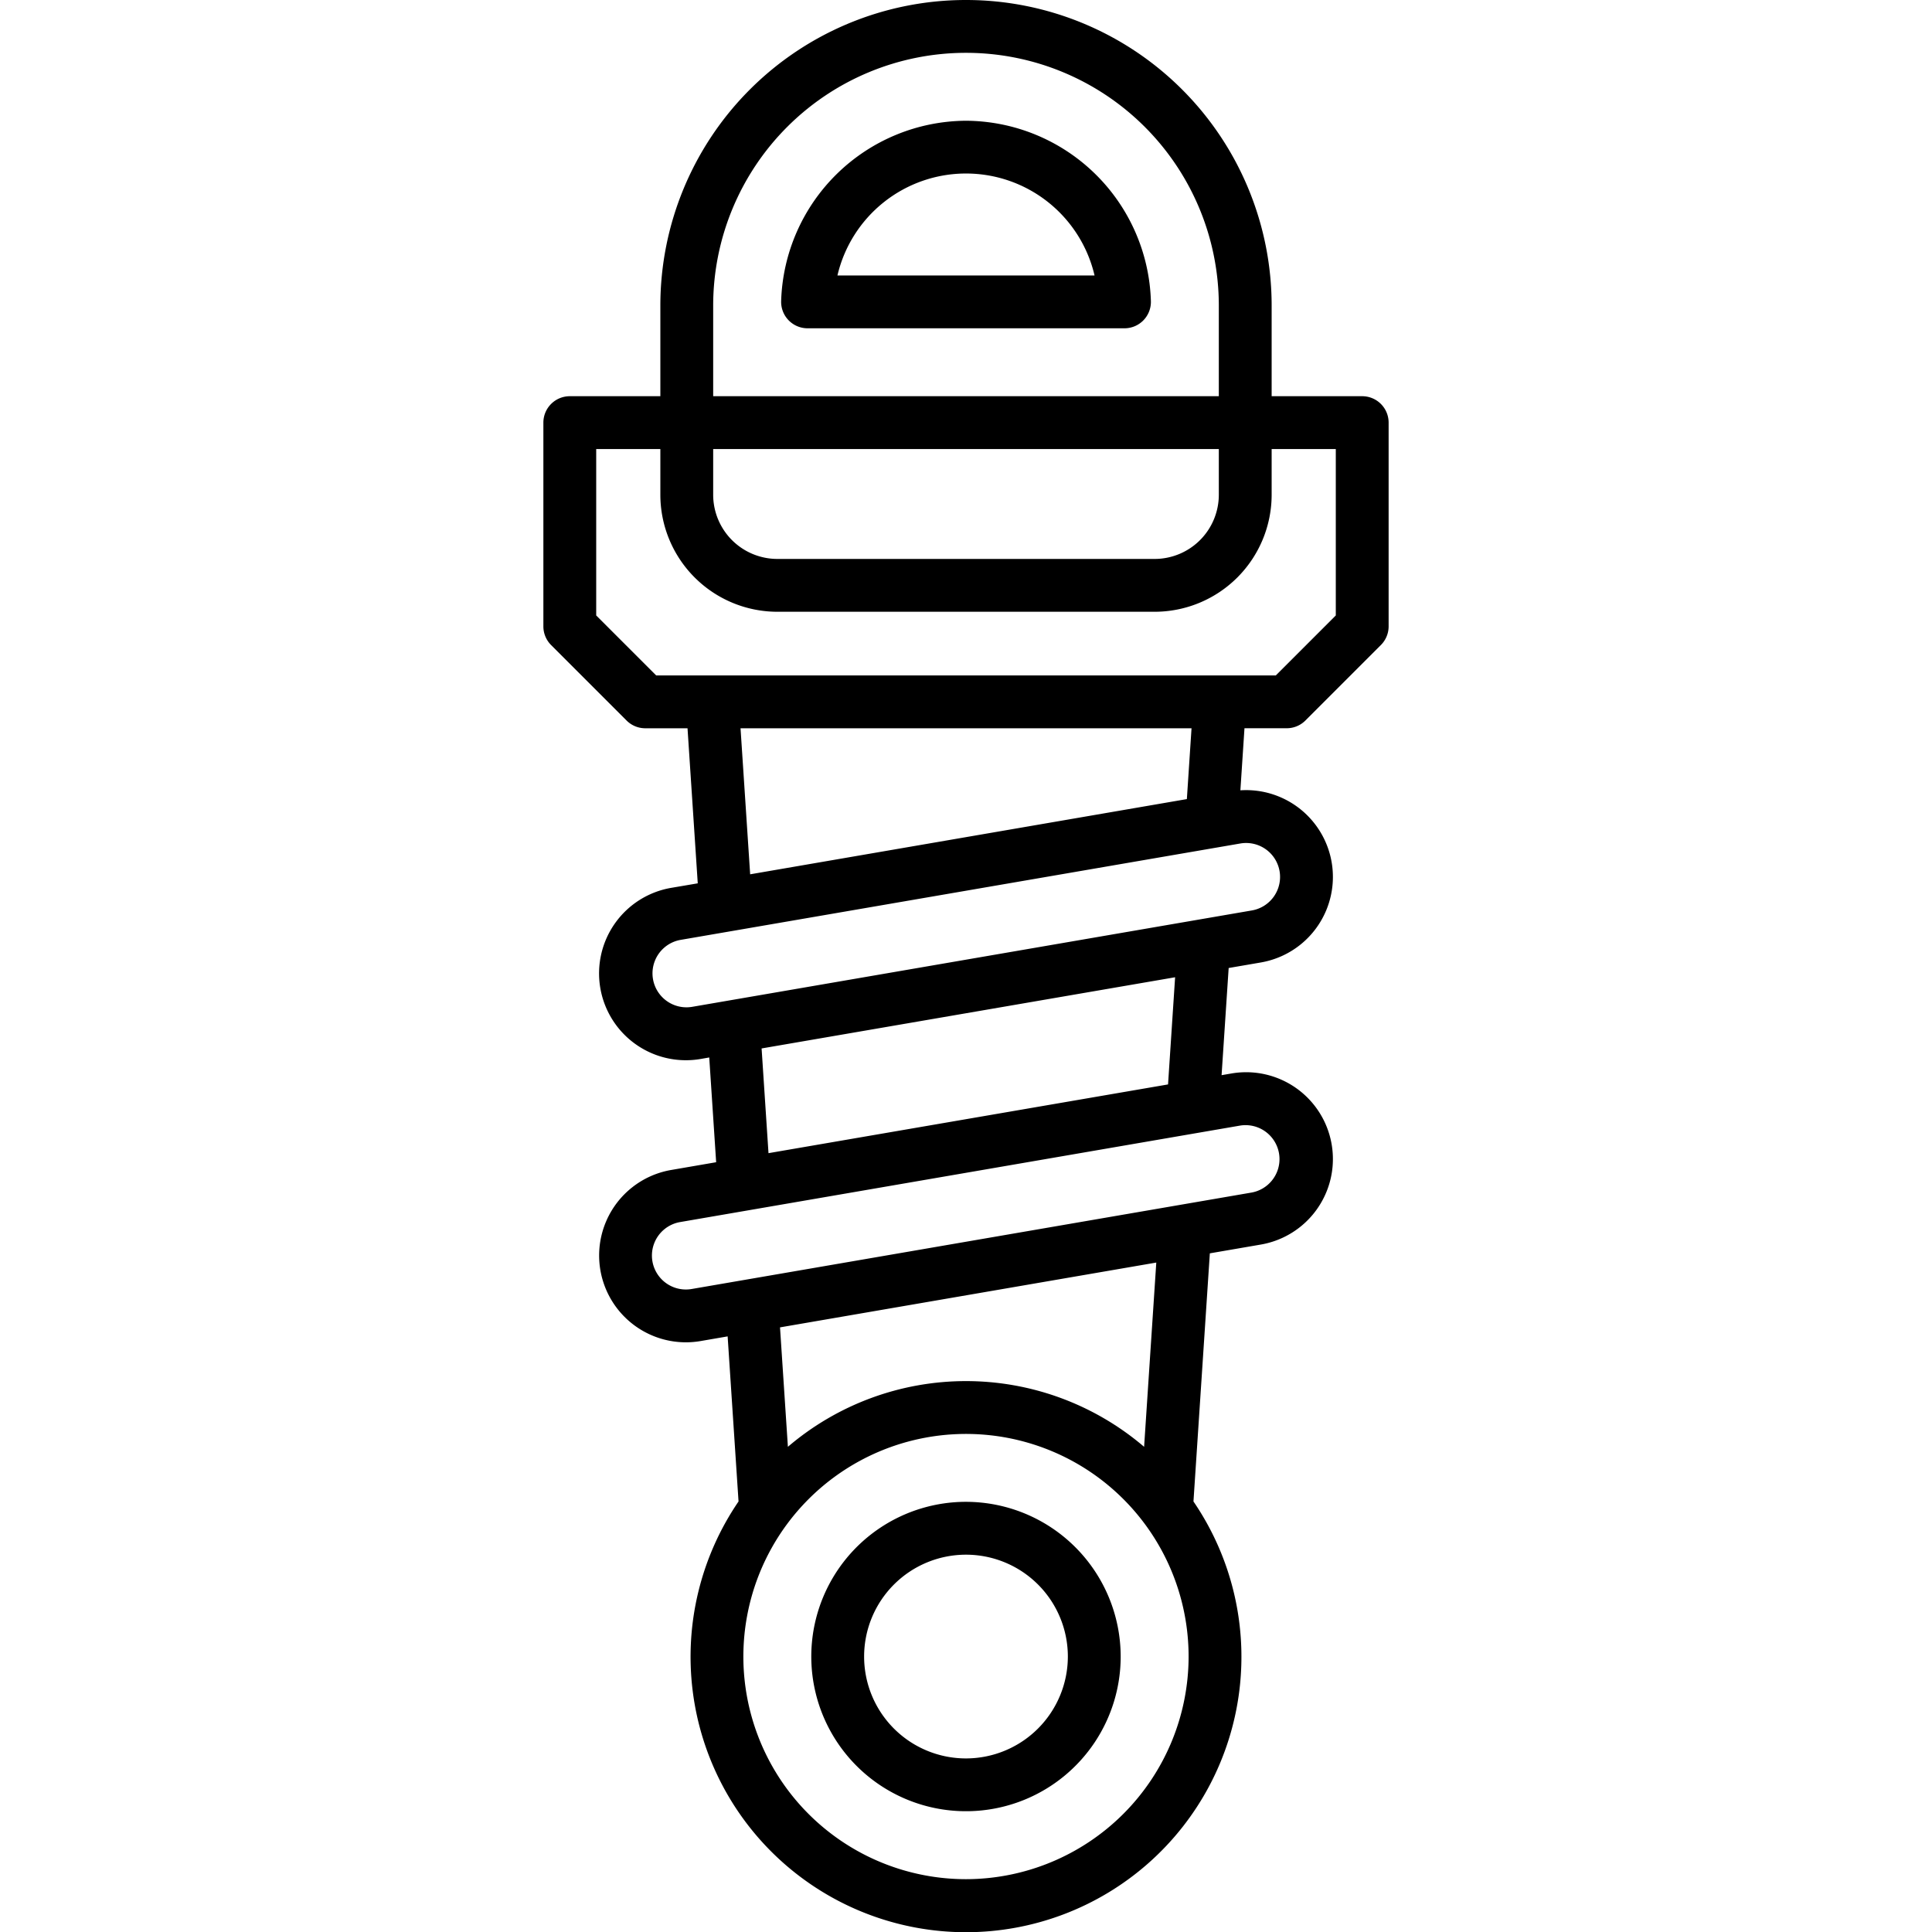
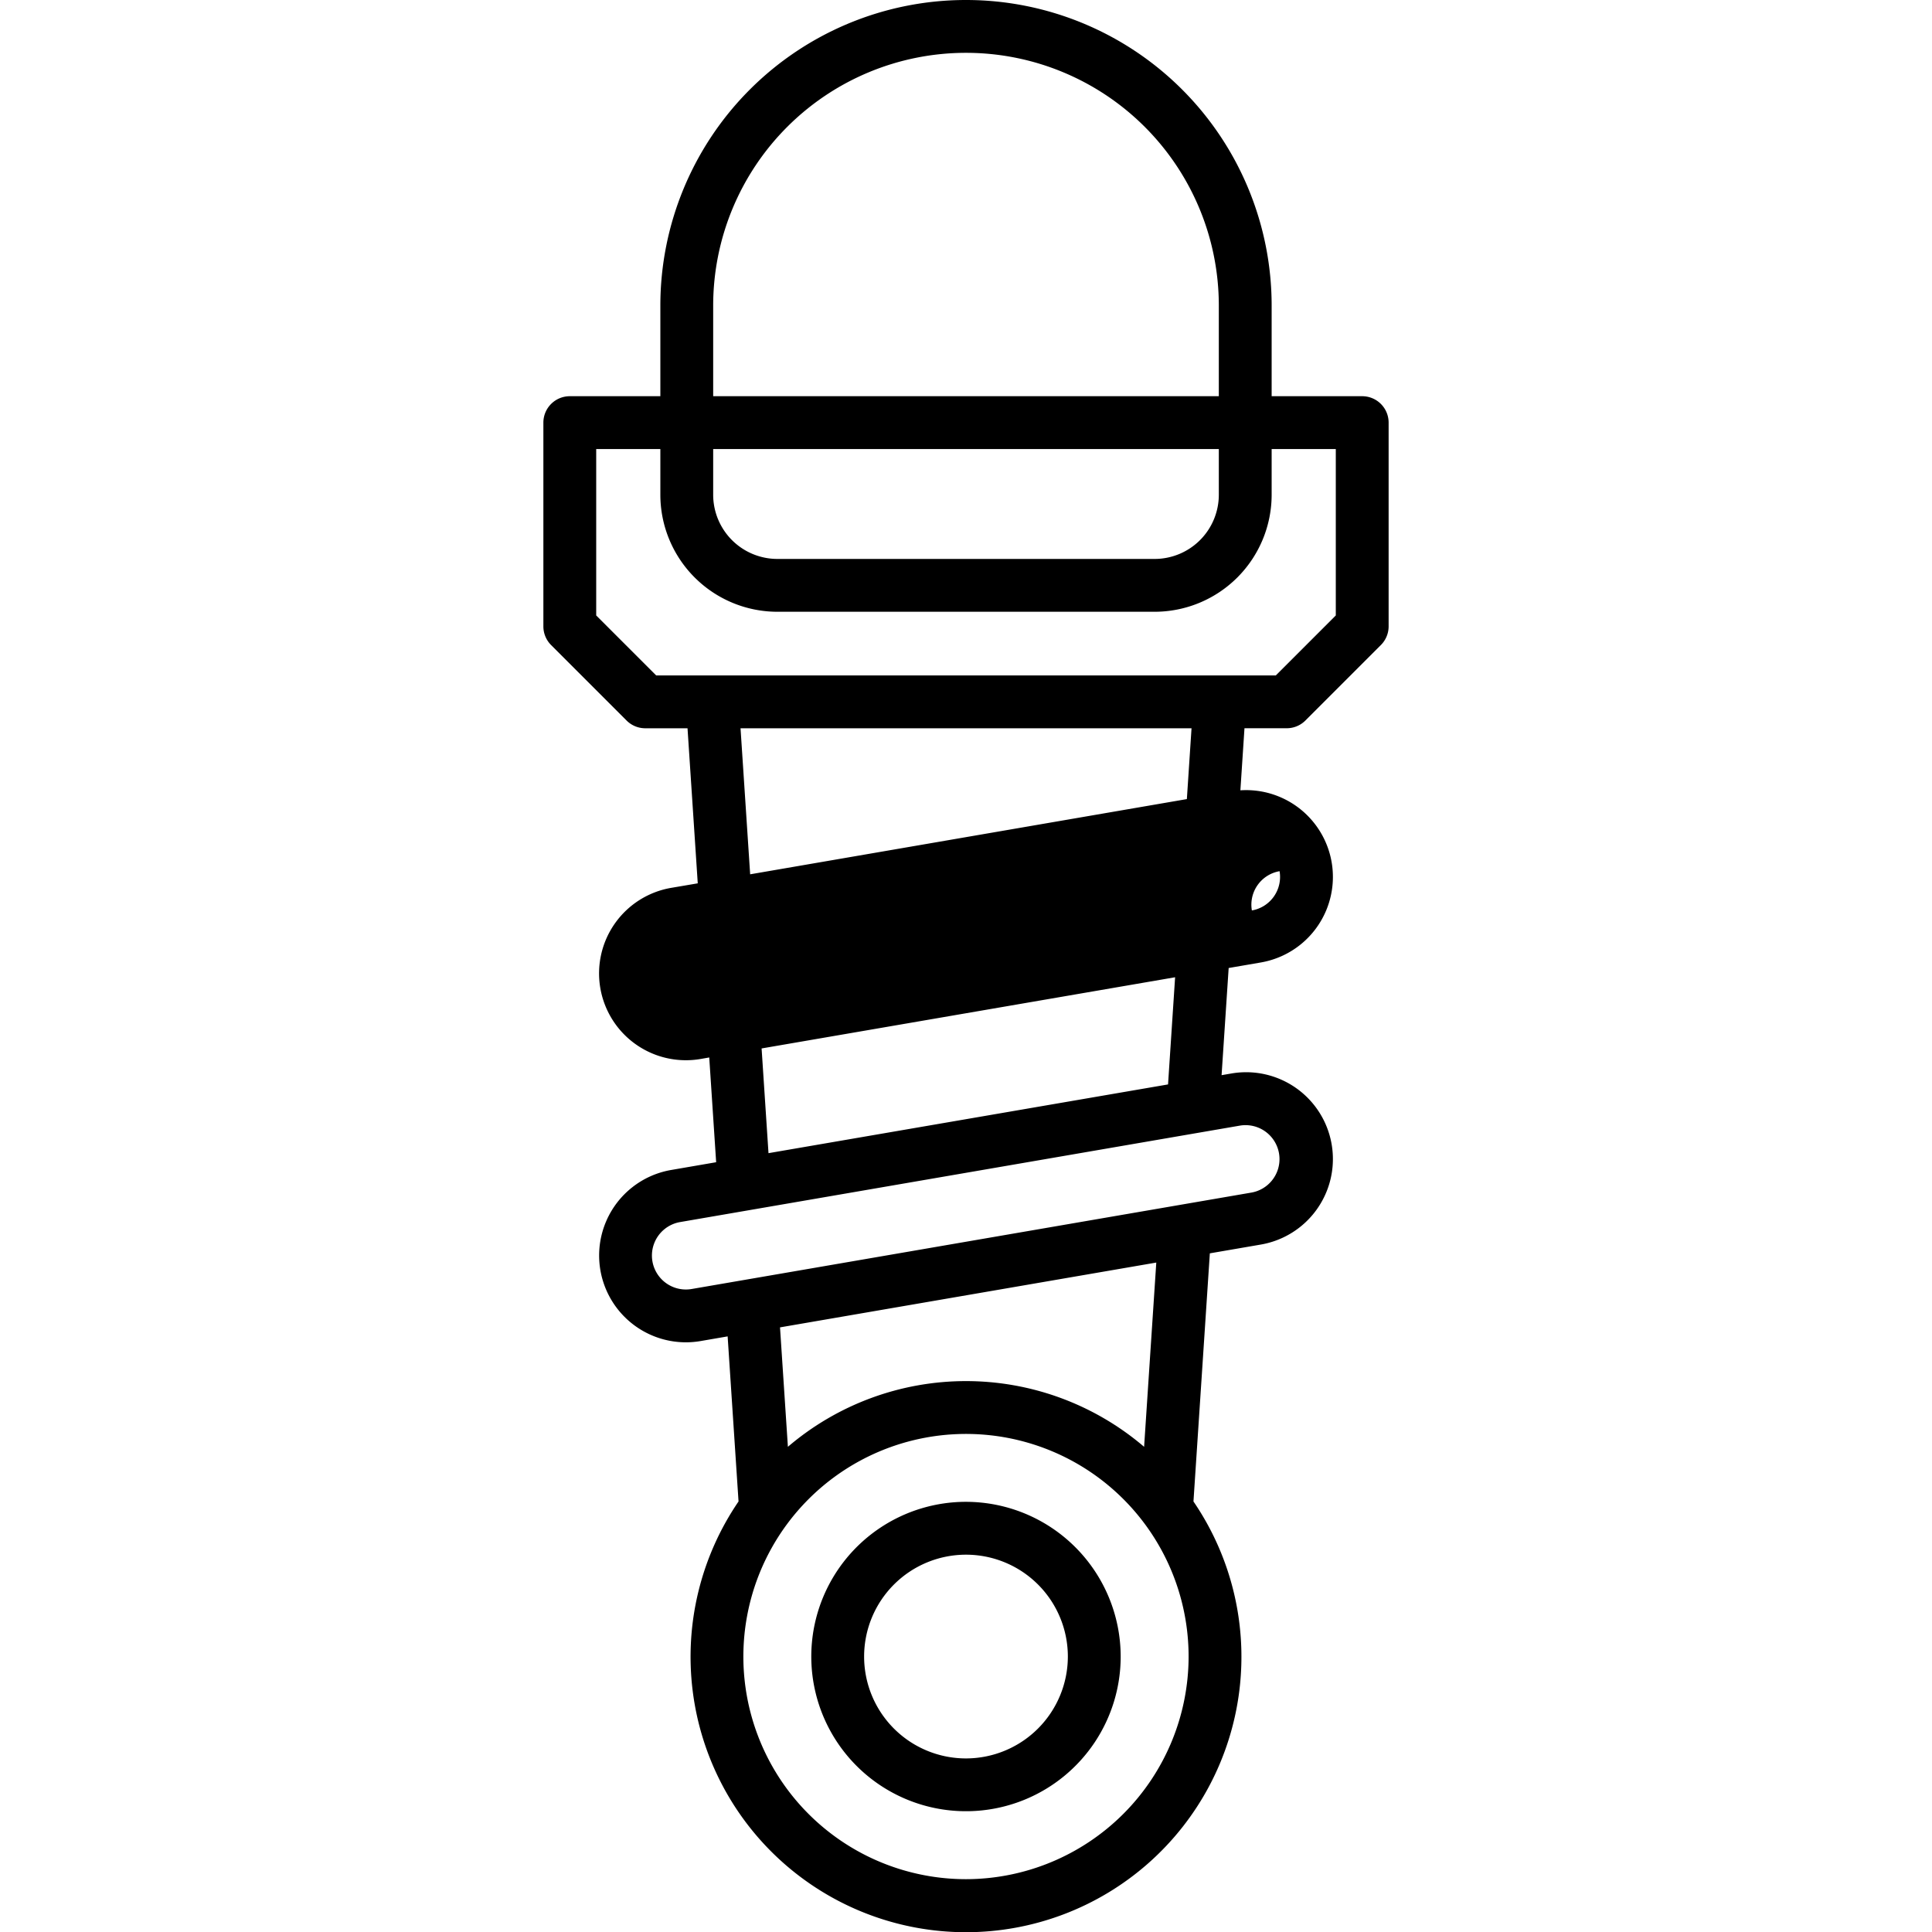
<svg xmlns="http://www.w3.org/2000/svg" width="512" height="512" viewBox="0 0 128 128">
  <g>
-     <path d="M90.25,26.25h-6v-6a20.25,20.25,0,0,0-40.5,0v6h-6A1.75,1.75,0,0,0,36,28V41.5a1.75,1.75,0,0,0,.513,1.237l5,5a1.75,1.75,0,0,0,1.237.513h2.8l.678,10.273-1.762.3A5.75,5.75,0,1,0,46.418,70.16l.571-.1L47.447,77l-2.981.514a5.751,5.751,0,0,0,.973,11.418,5.832,5.832,0,0,0,.979-.084l1.79-.309.722,10.937a18.248,18.248,0,1,0,30.14,0l1.085-16.439,3.379-.582a5.75,5.75,0,0,0-1.952-11.334l-.649.112.469-7.1,2.132-.367a5.751,5.751,0,0,0-1.355-11.406l.271-4.112h2.8a1.75,1.75,0,0,0,1.237-.513l5-5A1.75,1.75,0,0,0,92,41.5V28A1.75,1.75,0,0,0,90.25,26.25Zm-43,3.5h33.5v3.031a4.255,4.255,0,0,1-4.25,4.25h-25a4.255,4.255,0,0,1-4.25-4.25Zm0-9.5a16.75,16.75,0,0,1,33.5,0v6H47.25ZM64,124.5a14.749,14.749,0,1,1,14.748-14.748A14.766,14.766,0,0,1,64,124.5ZM76.607,83.648,75.8,95.855a18.168,18.168,0,0,0-23.6,0l-.522-7.913Zm5.569-9.078a2.251,2.251,0,0,1,.764,4.436L45.824,85.4a2.25,2.25,0,0,1-.764-4.435Zm-4.322-9.824-.468,7.1L50.915,76.4l-.457-6.938Zm6.921-7.027a2.252,2.252,0,0,1-1.835,2.6L45.824,66.711a2.251,2.251,0,0,1-.764-4.436l37.116-6.392A2.25,2.25,0,0,1,84.775,57.719Zm-6.142-4.777L49.7,57.925l-.638-9.675H78.942ZM88.5,40.775,84.525,44.75H43.475L39.5,40.775V29.75h4.25v3.031a7.759,7.759,0,0,0,7.75,7.75h25a7.759,7.759,0,0,0,7.75-7.75V29.75H88.5Z" />
-     <path d="M64,8A12.322,12.322,0,0,0,51.753,19.959,1.75,1.75,0,0,0,53.5,21.75H74.5a1.75,1.75,0,0,0,1.75-1.791A12.322,12.322,0,0,0,64,8ZM55.483,18.25a8.747,8.747,0,0,1,17.034,0Z" />
+     <path d="M90.25,26.25h-6v-6a20.25,20.25,0,0,0-40.5,0v6h-6A1.75,1.75,0,0,0,36,28V41.5a1.75,1.75,0,0,0,.513,1.237l5,5a1.75,1.75,0,0,0,1.237.513h2.8l.678,10.273-1.762.3A5.75,5.75,0,1,0,46.418,70.16l.571-.1L47.447,77l-2.981.514a5.751,5.751,0,0,0,.973,11.418,5.832,5.832,0,0,0,.979-.084l1.79-.309.722,10.937a18.248,18.248,0,1,0,30.14,0l1.085-16.439,3.379-.582a5.75,5.75,0,0,0-1.952-11.334l-.649.112.469-7.1,2.132-.367a5.751,5.751,0,0,0-1.355-11.406l.271-4.112h2.8a1.75,1.75,0,0,0,1.237-.513l5-5A1.75,1.75,0,0,0,92,41.5V28A1.75,1.75,0,0,0,90.25,26.25Zm-43,3.5h33.5v3.031a4.255,4.255,0,0,1-4.25,4.25h-25a4.255,4.255,0,0,1-4.25-4.25Zm0-9.5a16.75,16.75,0,0,1,33.5,0v6H47.25ZM64,124.5a14.749,14.749,0,1,1,14.748-14.748A14.766,14.766,0,0,1,64,124.5ZM76.607,83.648,75.8,95.855a18.168,18.168,0,0,0-23.6,0l-.522-7.913Zm5.569-9.078a2.251,2.251,0,0,1,.764,4.436L45.824,85.4a2.25,2.25,0,0,1-.764-4.435Zm-4.322-9.824-.468,7.1L50.915,76.4l-.457-6.938Zm6.921-7.027a2.252,2.252,0,0,1-1.835,2.6L45.824,66.711l37.116-6.392A2.25,2.25,0,0,1,84.775,57.719Zm-6.142-4.777L49.7,57.925l-.638-9.675H78.942ZM88.5,40.775,84.525,44.75H43.475L39.5,40.775V29.75h4.25v3.031a7.759,7.759,0,0,0,7.75,7.75h25a7.759,7.759,0,0,0,7.75-7.75V29.75H88.5Z" />
    <path d="M64,99.5a10.249,10.249,0,1,0,10.248,10.249A10.261,10.261,0,0,0,64,99.5Zm0,17a6.749,6.749,0,1,1,6.748-6.748A6.756,6.756,0,0,1,64,116.5Z" />
  </g>
</svg>